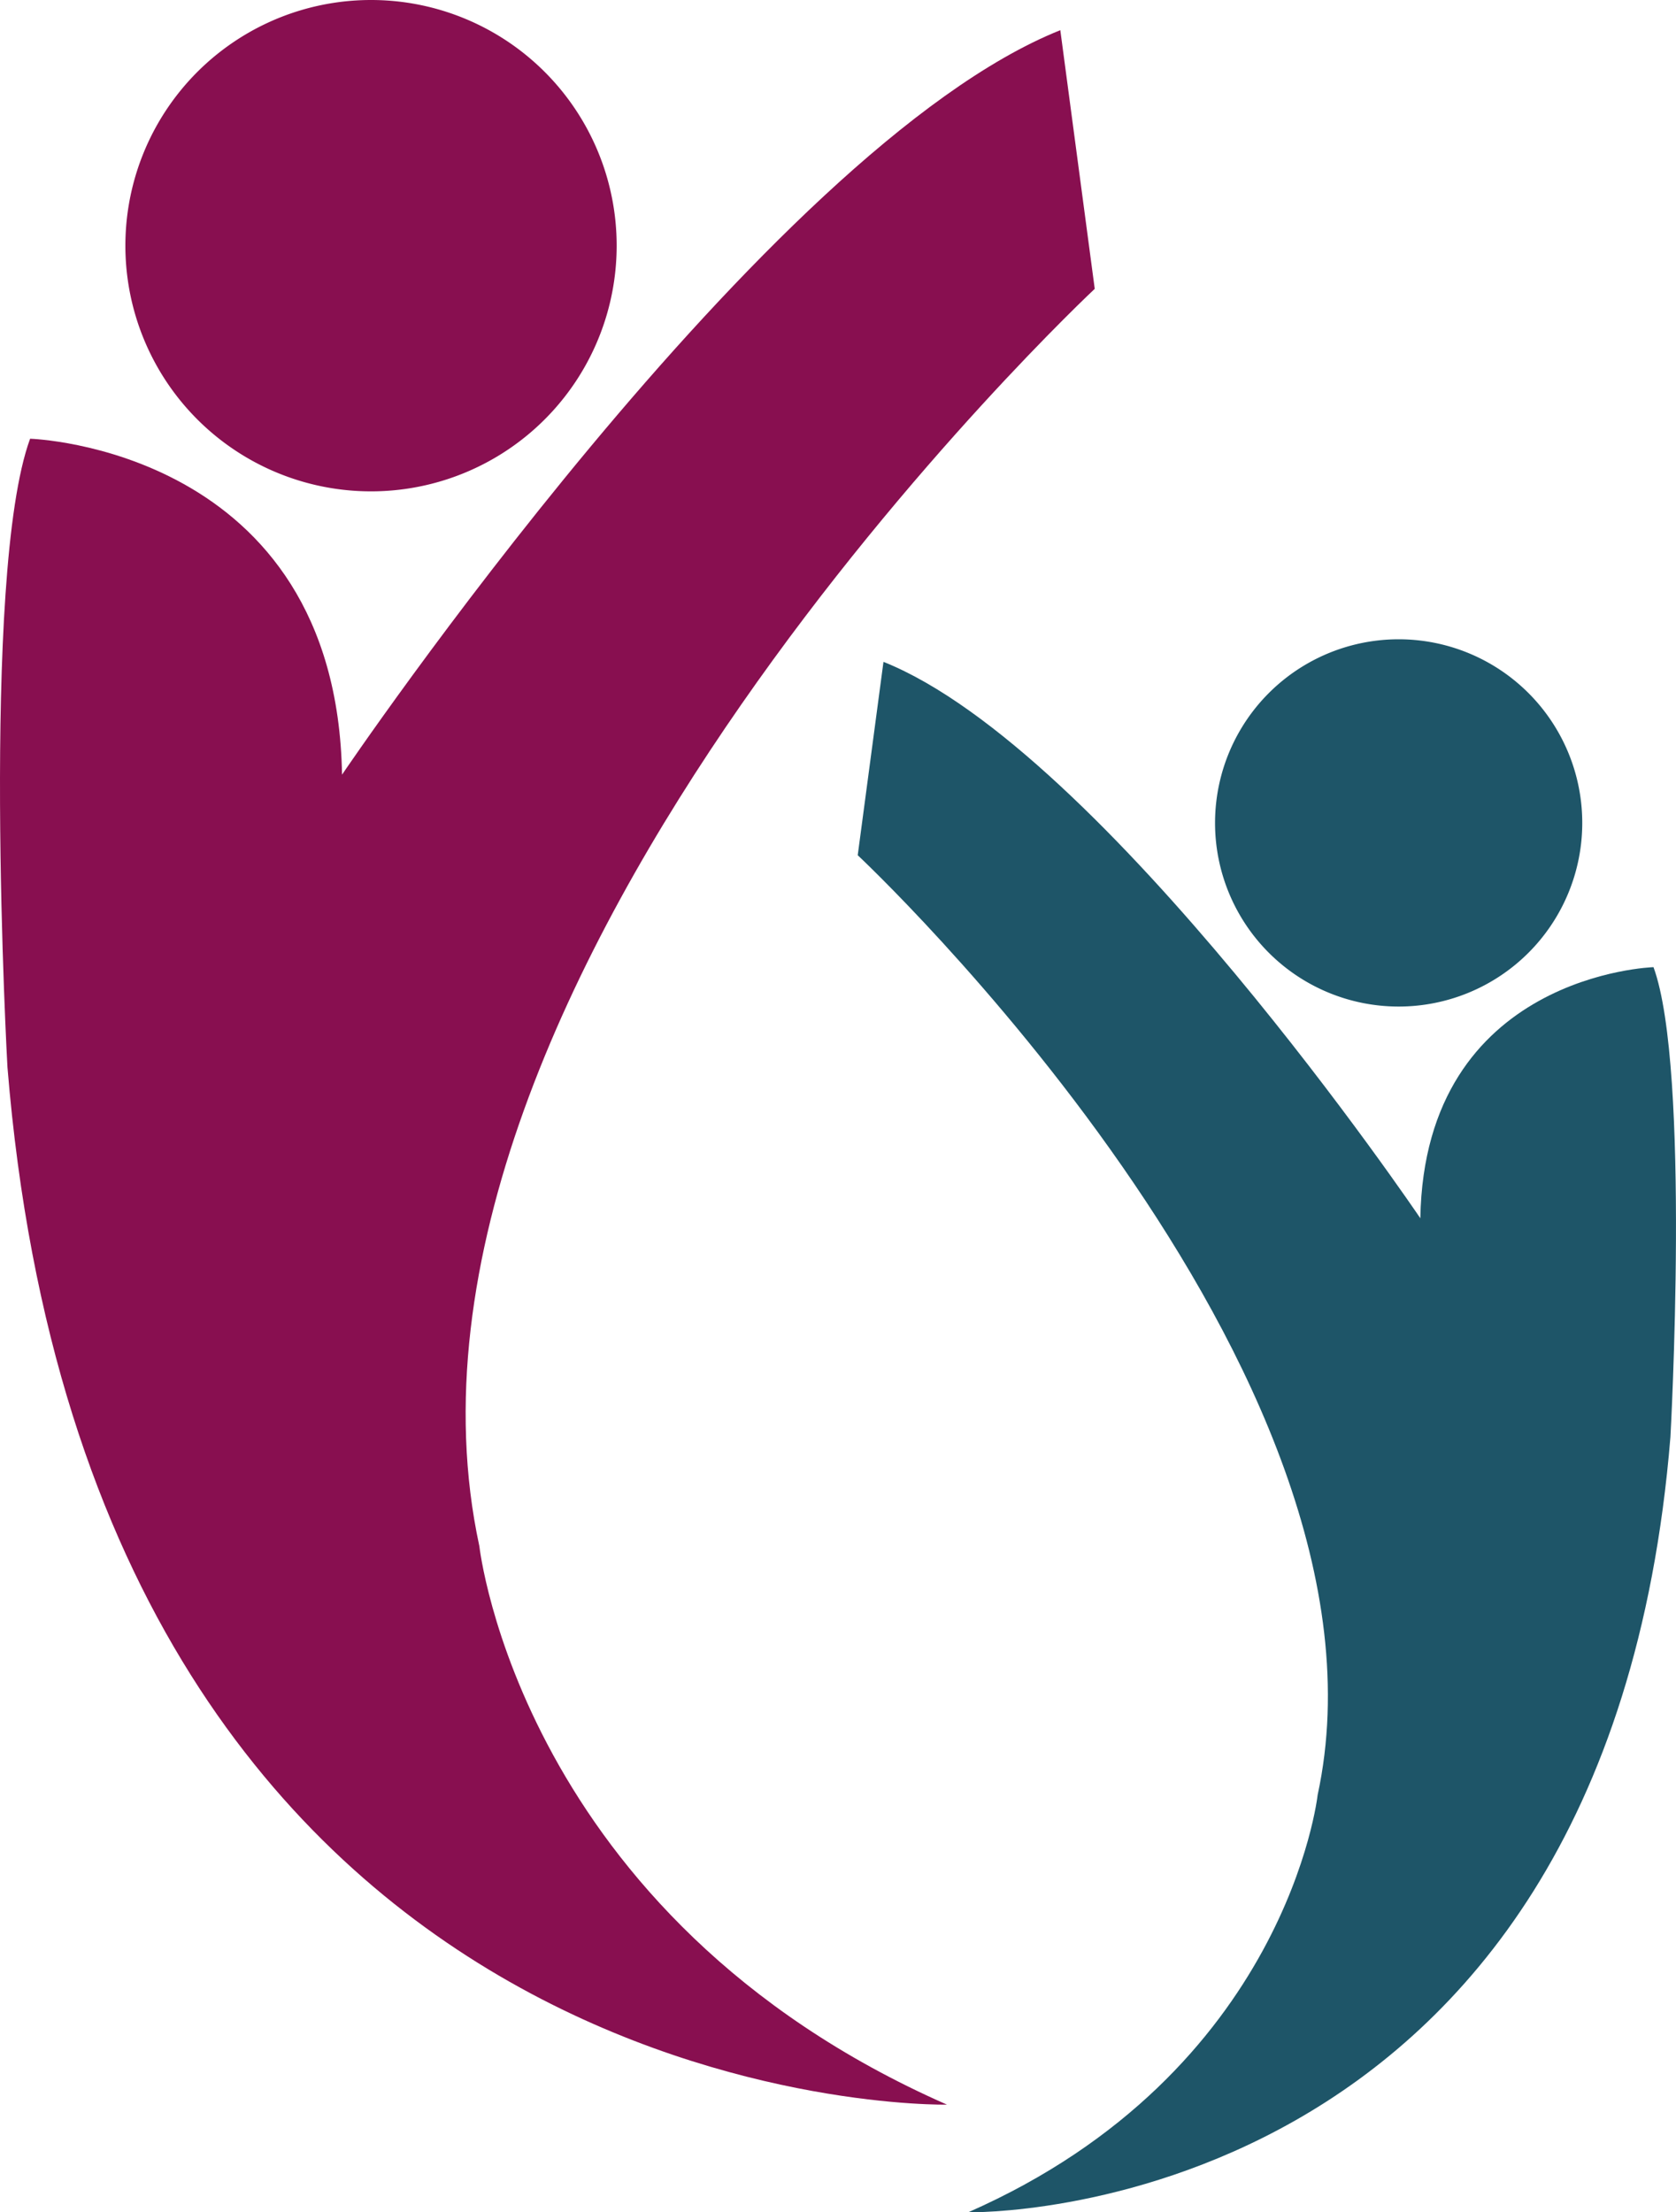
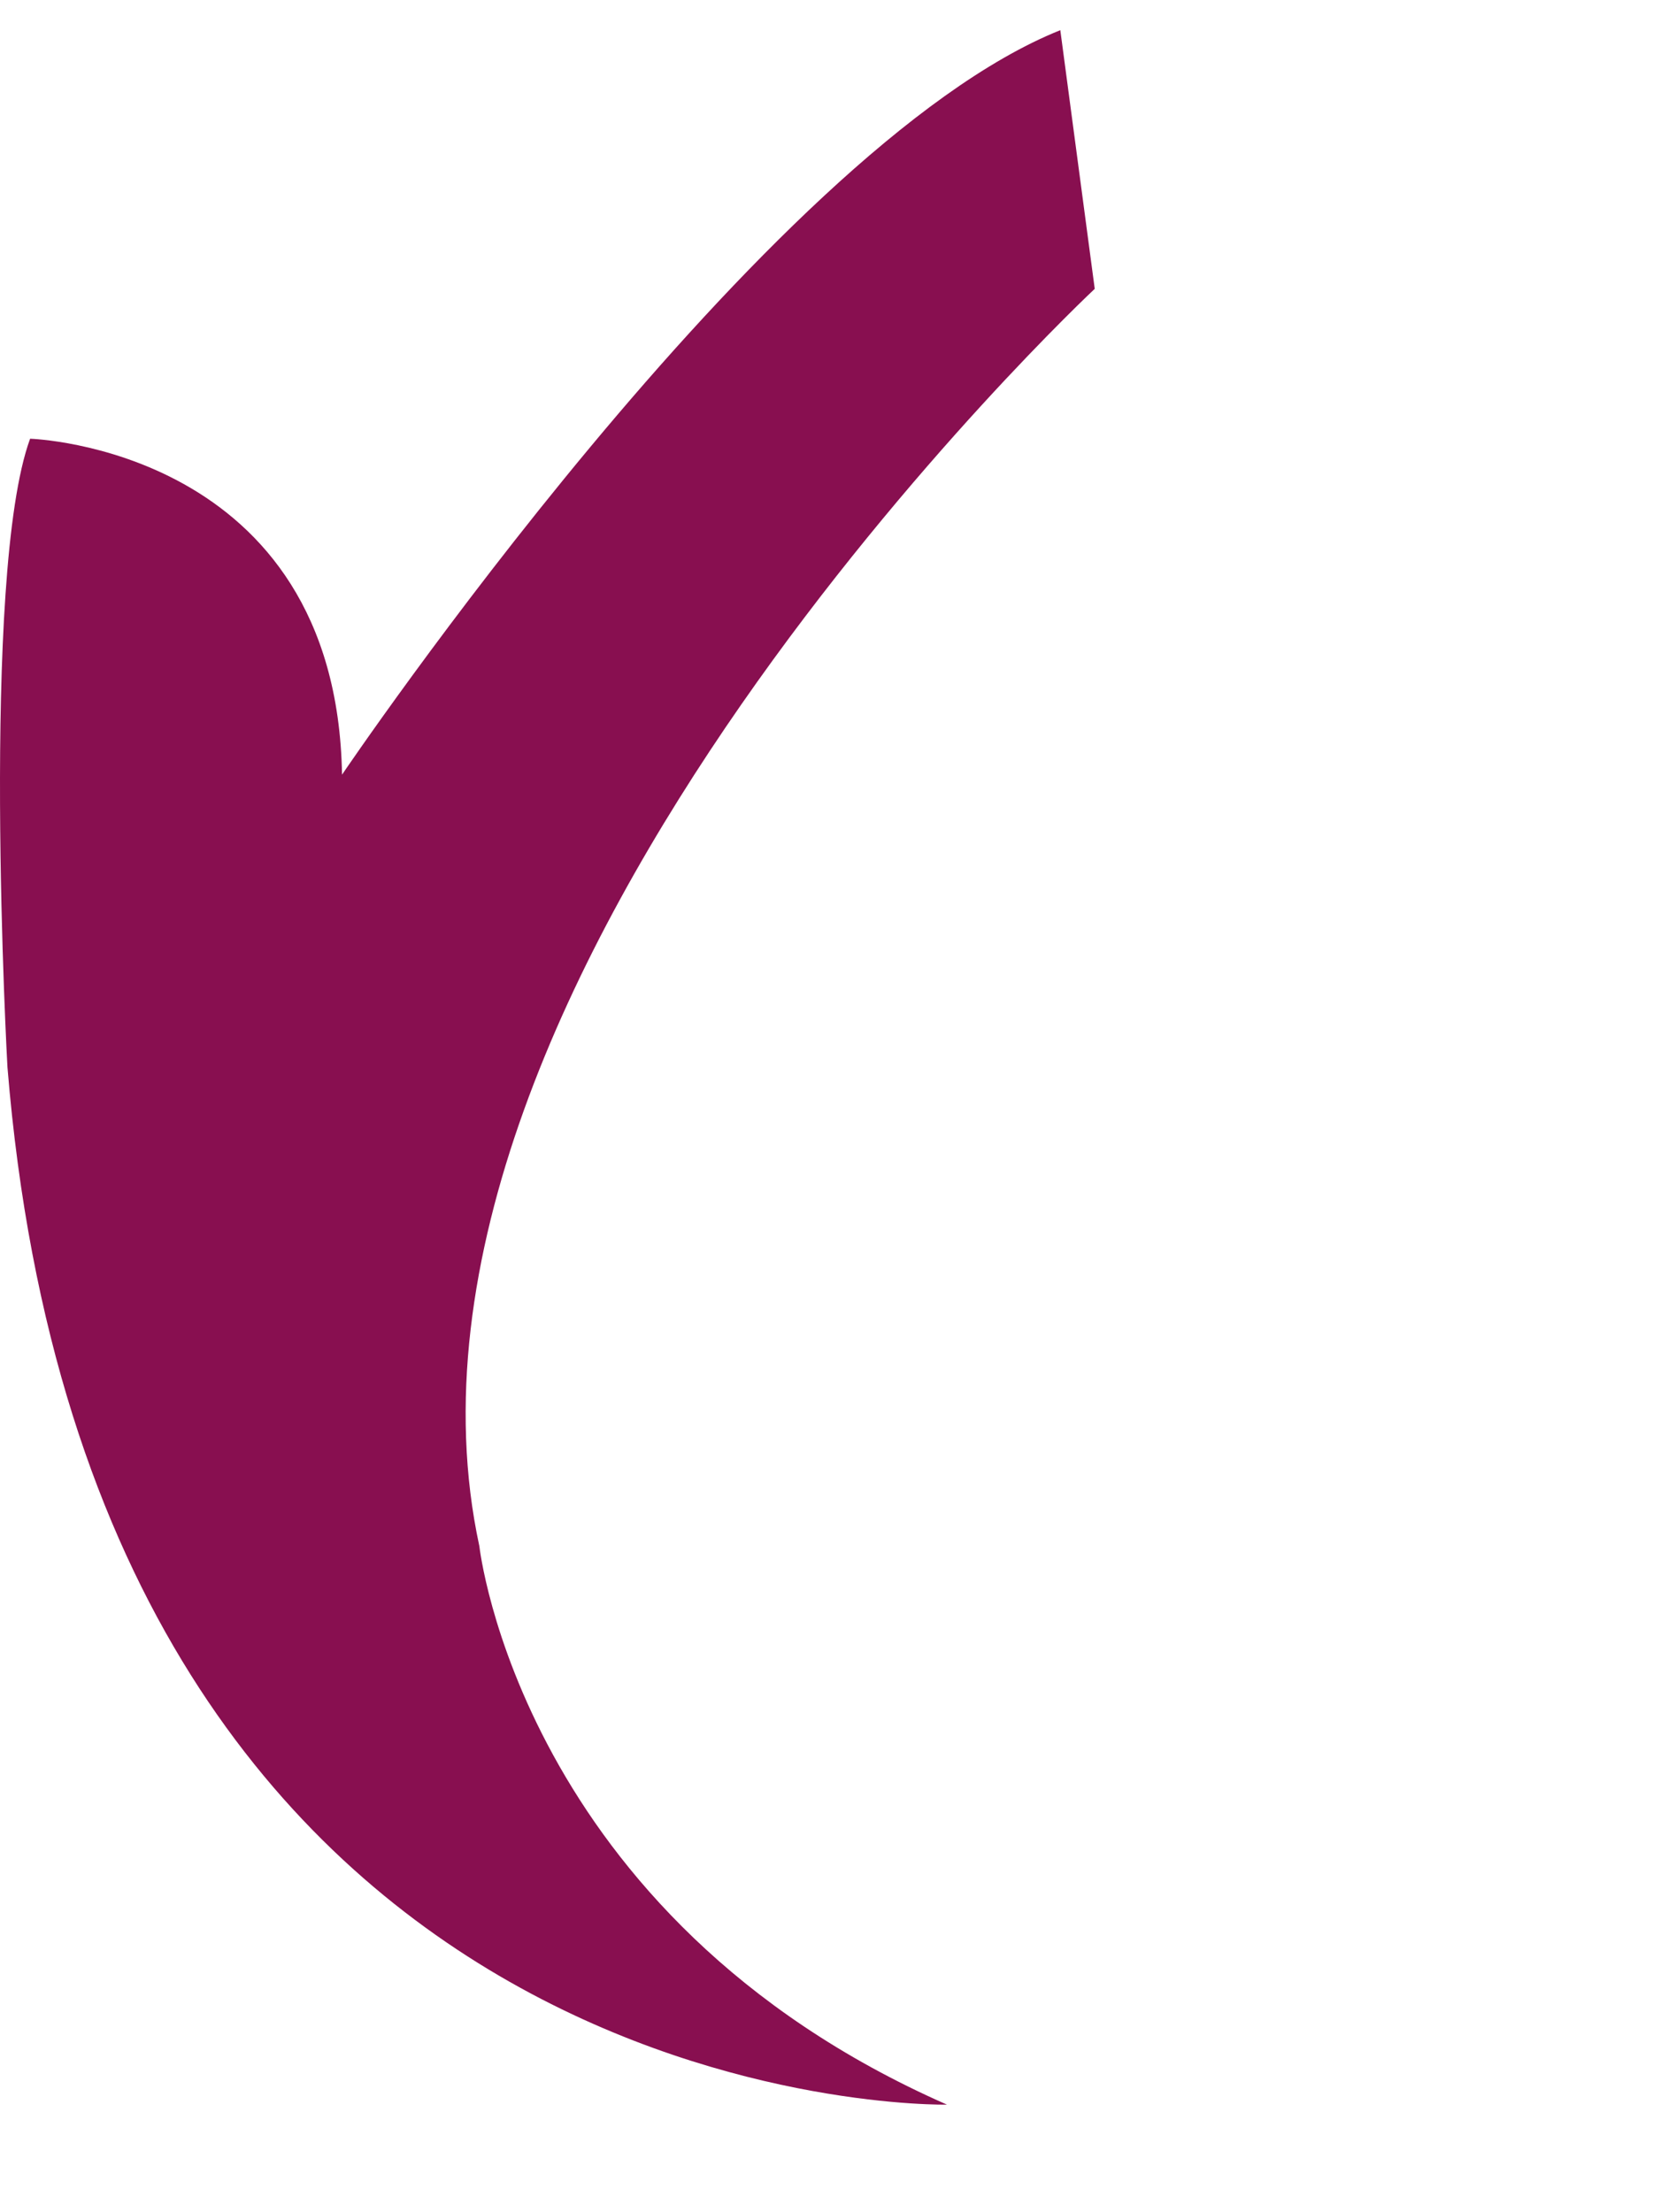
<svg xmlns="http://www.w3.org/2000/svg" width="72.05" height="95.09" viewBox="0 0 72.05 95.09">
  <g transform="translate(0 0)">
-     <path d="M540.047,83.481a10.56,10.56,0,1,1-10.558-10.558A10.558,10.558,0,0,1,540.047,83.481Z" transform="translate(-513.537 -72.923)" fill="#880f50" />
    <path d="M509.284,93.118s13.164.388,13.41,14.439c0,0,18.2-26.926,30.878-32l1.48,11.118s-31.722,29.657-26.454,54.047c0,0,1.757,15.926,20.1,24,0,0-36.68.78-40.387-44.585C508.308,120.137,507.138,98.97,509.284,93.118Z" transform="translate(-507.99 -74.26)" fill="#880f50" />
  </g>
  <g transform="translate(36.873 27.478)">
-     <path d="M613.983,136.574a7.893,7.893,0,1,0,7.893-7.893A7.893,7.893,0,0,0,613.983,136.574Z" transform="translate(-598.622 -128.681)" fill="#1e5568" />
-     <path d="M617.022,143.773s-9.841.294-10.024,10.793c0,0-13.6-20.125-23.079-23.916l-1.107,8.312s23.709,22.167,19.771,40.394c0,0-1.311,11.9-15.019,17.935,0,0,27.415.586,30.185-33.318C617.75,163.973,618.625,148.149,617.022,143.773Z" transform="translate(-582.812 -129.68)" fill="#1e5568" />
-   </g>
+     </g>
</svg>